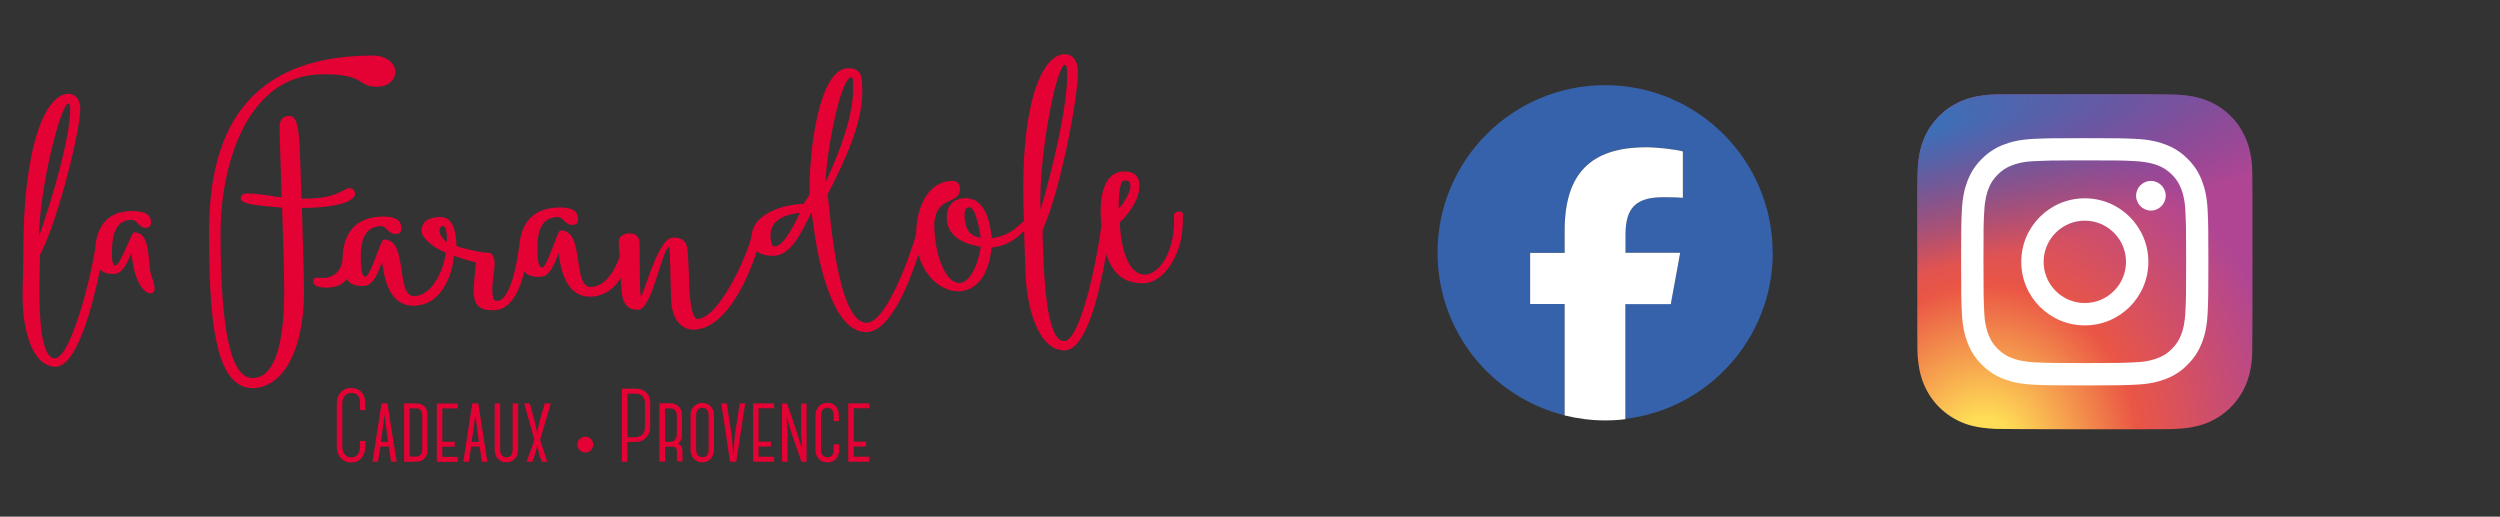
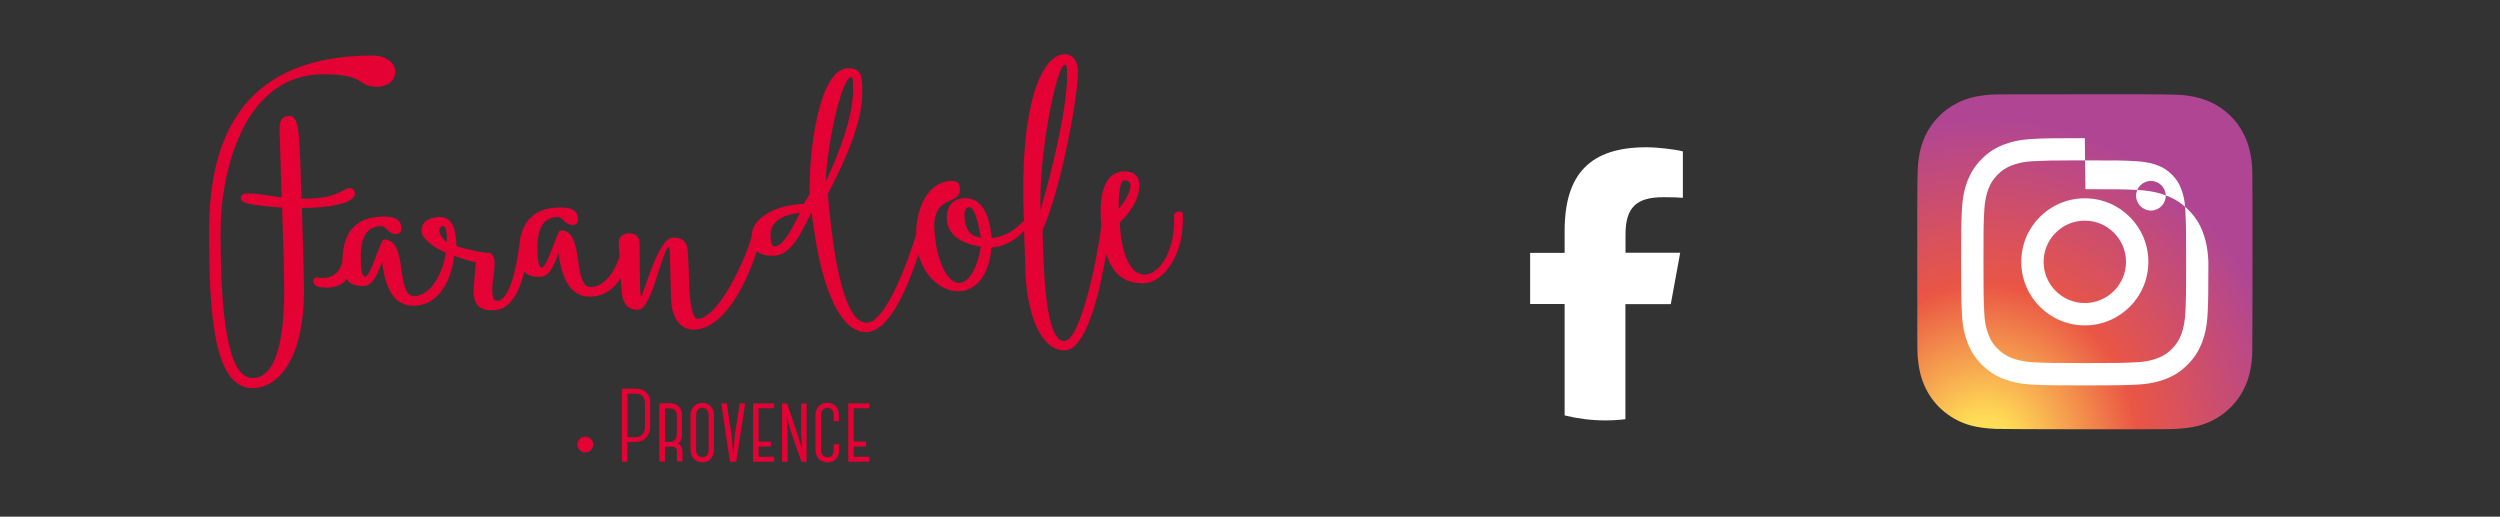
<svg xmlns="http://www.w3.org/2000/svg" id="Calque_1" viewBox="0 0 205.75 42.52">
  <rect x="0" y="0" width="205.75" height="42.52" fill="#333333" stroke="none" />
  <defs>
    <style>.cls-1{fill:none;}.cls-2{fill:#3662ac;}.cls-3{fill:url(#Dégradé_sans_nom_2);}.cls-4{fill:url(#Dégradé_sans_nom_3);}.cls-5{fill:#fff;}.cls-6{fill:#e40134;}.cls-7{clip-path:url(#clippath);}</style>
    <clipPath id="clippath">
      <rect class="cls-1" y="0" width="99.21" height="42.52" />
    </clipPath>
    <radialGradient id="Dégradé_sans_nom_3" cx="-155.22" cy="-469.75" fx="-155.22" fy="-469.75" r="13.79" gradientTransform="translate(-701.05 -270.19) rotate(-90) scale(1.98 -1.84)" gradientUnits="userSpaceOnUse">
      <stop offset="0" stop-color="#ffdd56" />
      <stop offset=".1" stop-color="#ffdd56" />
      <stop offset=".5" stop-color="#ea5645" />
      <stop offset="1" stop-color="#b04693" />
    </radialGradient>
    <radialGradient id="Dégradé_sans_nom_2" cx="292.73" cy="-72.45" fx="292.73" fy="-72.45" r="13.79" gradientTransform="translate(361.74 -296.51) rotate(78.68) scale(.89 -3.65)" gradientUnits="userSpaceOnUse">
      <stop offset="0" stop-color="#3e6fb6" />
      <stop offset=".13" stop-color="#3e6fb6" />
      <stop offset="1" stop-color="#4b4898" stop-opacity="0" />
    </radialGradient>
  </defs>
  <g class="cls-7">
-     <path class="cls-6" d="M5.64,8.52c.11,0,.14.17.14.46,0,2.33-1.47,7.34-2.56,10.45,0-3.77,1.76-10.91,2.42-10.91M12.58,24.09c.41-.25-.16-1.31-.23-1.88-.16-1.3-.09-3.09-1.32-3.09-.23,0-1.12,2.74-1.53,2.74-.2,0-.29-.37-.29-.86,0-1.12.06-2.91,1.61-2.91.52,0,.55.66,1.21.66.2,0,.4-.11.4-.43,0-.63-.43-.95-1.58-.95-2.38,0-2.92,1.77-3.01,3.03-.31,2.28-2.02,9.09-3.33,9.09-1.09,0-1.27-3.17-1.27-5.64,0-1.27.03-2.45.06-2.88,1.58-3.08,3.31-10.37,3.31-11.98,0-.72-.34-1.27-.98-1.27-1.81,0-3.71,4-3.71,13.01,0,1.32-.06,2.47-.06,3.66,0,2.85.83,5.79,2.71,5.79,1.76,0,3.07-5.08,3.66-7.99.24.23.6.36,1.12.36.55,0,.92-.43,1.47-1.73.06.72.2,1.56.51,2.25.41.92.94,1.21,1.24,1.02" />
    <path class="cls-6" d="M92.51,14.86c.41-.02.51.13.52.44.03.56-.67,1.57-.96,1.89,0-.53,0-2.31.44-2.33M87.64,5.33c.12,0,.17.18.18.49.13,2.52-1.17,8.03-2.18,11.45-.21-4.08,1.28-11.91,2-11.94M70.09,6.34c.09,0,.12.43.12.56.13,2.46-1.11,5.59-2.26,8.08.04-2.22,1.18-8.59,2.14-8.64M63.73,20.29c-.12,0-.29-.14-.32-.83-.06-1.18.94-1.8,2.43-1.94-.9,1.86-1.51,2.73-2.1,2.76M36.77,19.92c-.23-.17-.59-.56-.61-.9-.01-.28.17-.42.29-.42.22-.01.3.39.32.8,0,.19.02.38,0,.53M79.38,17.82c-.02-.44.09-.76.37-.77.5-.03.83,1.61.97,2.51-.69-.09-1.28-.46-1.34-1.74M97.37,17.69c0-.09-.08-.31-.33-.29-.37.02-.42.27-.42.27.15,2.87-1.12,4.87-2.37,4.93-1,.05-1.93-1.18-2.1-4.29,0,0,1.7-1.5,1.62-3.15-.04-.78-.59-1.09-1.34-1.05-.94.05-1.99.82-1.83,3.87.01.19.02.37.04.54-.33,2.84-1.71,9.48-3.04,9.55-1.18.06-1.55-3.35-1.69-6.03-.07-1.37-.11-2.65-.1-3.12,1.54-3.42,3-11.4,2.9-13.15-.04-.78-.44-1.35-1.13-1.31-1.92.1-3.72,4.37-3.31,13.72-.39.3-1.04,1.21-2.65,1.42-.13-1.33-.55-3.38-2.26-3.29-1.18.06-1.48.95-1.44,1.73.08,1.56,1.67,2.1,2.8,2.26-.33,2.02-1.09,2.96-1.75,2.99-1,.05-1.94-1.87-2.07-4.39-.16-2.99,2.18-1.89,2.1-3.42-.03-.5-.35-.61-.75-.59-1.95.1-2.86,2.31-2.85,4.4-.54,1.84-2.43,7.18-4.04,7.27-2.43.13-3.06-9.05-3.24-10.58,2.36-4.56,2.96-6.84,2.83-9.14-.03-.59-.13-1.27-1.22-1.22-2.37.12-3.19,7.07-3.09,10.34-.14.29-.32.49-.49.81-2.7.14-4.28,1.35-4.29,2.65,0,.01,0,.03-.01.04-.41,1.71-2.68,6.7-4.43,6.79-.4.02-.62-1.15-.69-2.52-.02-.34,0-.69-.12-2.93-.04-.81-.32-1.29-1.28-1.24-1.18.06-2.4,4.81-2.56,4.82-.16,0-.1-3.62-.14-4.4,0-.16-.04-.81-.91-.77-.44.02-.83.26-.8.76.01.22.04.65.07,1.15-.36,1.09-1.13,2.44-2.33,2.5-1.62.08-.47-4.76-2.55-4.65-.25.01-1.06,3.02-1.5,3.05-.22.01-.33-.39-.36-.92-.06-1.22-.1-3.15,1.58-3.24.56-.03.63.69,1.34.65.22-.01.43-.15.41-.49-.04-.69-.52-1-1.77-.94-2.47.13-3.01,1.94-3.08,3.29-.02.05-.03.08-.03.08,0,0-.5,4.24-1.77,4.31-.19,0-.37.02-.41-.73-.05-.9.22-1.7.18-2.51-.02-.37-.22-.74-.51-.72-.53.03-2.3-.41-2.62-.55-.05-.9-.13-2.46-1.44-2.39-.81.04-1.48.36-1.44,1.2.03.65,1.38,1.55,1.99,1.71,0,0,0,0,0,0-.05.91-.88,3.51-2.56,3.6-1.62.08-.47-4.76-2.55-4.65-.25.01-1.06,3.02-1.5,3.05-.22.01-.33-.39-.36-.92-.06-1.22-.1-3.15,1.58-3.24.56-.03.63.69,1.34.65.22-.01.43-.15.41-.49-.04-.69-.52-1-1.77-.94-2.63.14-3.07,2.16-3.08,3.54-.02.16-.05.31-.1.46-.39,1.05-1.36,1.11-1.89,1.02-.53-.09-.54.49-.16.69.37.19,1.93.31,2.48-.58.26.41.71.61,1.43.57.59-.03.97-.52,1.49-1.95.21,1.55.69,3.68,2.72,3.58,2.43-.13,3.13-3,3.2-4.11.6.22,1.41.47,1.8.53,0,.09-.02.19-.02.28-.1,1.16-.18,1.91-.16,2.26.06,1.18.7,1.46,1.73,1.41,1.39-.07,2.09-1.73,2.44-3.17.27.31.7.45,1.33.42.59-.03.97-.52,1.49-1.95.2,1.55.69,3.68,2.72,3.58,1.14-.06,1.9-.73,2.39-1.53.02.4.07.81.09,1.15.1,1.31.83,1.49,1.39,1.46,1.12-.06,1.95-5.13,2.51-5.16.09,0,.1,3.09.17,4.46.08,1.56.9,2.39,1.93,2.34,2.63-.14,4.4-4.24,5.12-6.46.37.33.9.4,1.44.38,1.31-.07,2.16-1.71,3.06-3.6.06.59.09.59.15,1.05.48,3.82,1.81,8.96,4.43,8.83,1.89-.1,3.42-3.92,4.22-6.38.54,1.96,2.02,3.09,3.39,3.02,1.25-.06,2.41-1.16,2.62-3.6,1.32-.11,2.2-.83,2.68-1.4.06,1.34.07,2.53.13,3.75.16,3.08,1.23,6.21,3.26,6.11,1.73-.09,2.82-4.7,3.37-7.93.63,1.97,1.82,2.47,3.22,2.4,1.43-.08,3.25-2.29,3.08-5.6M29.21,15.91c0-.23-.17-.43-.47-.43-.07,0-.17,0-.23.07-1.1.57-1.67.8-3.7.8-.17-5.01-.1-6.81-1-6.81-.6,0-.8.4-.8.94,0,.87.07,2.07.17,5.77-.97-.13-1.94-.33-2.87-.33-.37,0-.5.2-.5.43,0,.53,2.04.6,3.41.74.1,2.97.17,5.77.17,6.84,0,4.91-.97,7.18-2.6,7.18s-2.64-3.14-2.64-11.98c0-5.01,1.9-13.02,8.45-13.02,3.6,0,2.74,1.03,4.44,1.03.97,0,1.5-.63,1.5-1.24s-.67-1.33-1.84-1.33c-11.65,0-13.49,7.98-13.49,14.52s.33,12.85,3.57,12.85c2.23,0,4.24-2.6,4.24-8.01,0-1.07-.1-3.87-.17-6.81,1.97,0,4.37-.33,4.37-1.2" />
    <path class="cls-6" d="M71.54,33.6v-.4h-1.73v4.8h1.73v-.41h-1.28v-.84h1.02v-.4h-1.02v-2.75h1.28ZM68.11,38.05c.65,0,.95-.48.95-1.04v-.44h-.45v.44c0,.41-.15.62-.51.62s-.53-.26-.53-.63v-2.81c0-.42.23-.63.53-.63.34,0,.51.26.51.63v.47h.43v-.47c0-.65-.37-1.04-.95-1.04s-.98.42-.98,1.04v2.81c0,.63.37,1.05.99,1.05M64.36,33.2v4.8h.46v-2.51l-.08-1.24.34,1.22.88,2.54h.42v-4.8h-.45v2.52l.09,1.3-.37-1.25-.87-2.57h-.42ZM63.71,33.6v-.4h-1.73v4.8h1.73v-.41h-1.28v-.84h1.02v-.4h-1.02v-2.75h1.28ZM60.34,37.34l-.12-1.46-.41-2.68h-.45l.72,4.8h.51l.74-4.8h-.45l-.41,2.68-.11,1.47h-.02ZM57.81,33.56c.36,0,.51.31.51.62v2.83c0,.34-.16.62-.51.62s-.52-.28-.52-.61v-2.84c0-.34.17-.62.52-.62M57.81,38.05c.63,0,.95-.51.95-1.04v-2.83c0-.55-.36-1.02-.95-1.02-.64,0-.98.49-.98,1.02v2.84c0,.57.37,1.03.98,1.03M54.73,33.61h.45c.31,0,.52.22.52.59v1.57c0,.39-.29.6-.52.6h-.45v-2.76ZM56.16,37.12c0-.27-.11-.49-.36-.62.26-.17.33-.46.33-.74v-1.57c0-.73-.51-1-.95-1h-.91v4.8h.46v-1.23h.62c.23,0,.36.15.36.35v.87h.46v-.87ZM53.08,35.16c0,.51-.36.82-.73.82h-.71v-3.58h.71c.46,0,.73.3.73.8v1.97ZM53.52,33.19c0-.88-.62-1.2-1.17-1.2h-1.17v6.01h.45v-1.63h.71c.75,0,1.17-.62,1.17-1.22v-1.97Z" />
-     <path class="cls-6" d="M45.3,33.2h-.47l-.41,1.45c-.21.8-.21,1.02-.21,1.03l-.21-1.03-.4-1.45h-.46l.84,3-.64,1.8h.48l.21-.63.18-.66.17.67.21.62h.45l-.59-1.8.88-3ZM42.64,33.2h-.45v3.81c0,.35-.13.63-.52.63-.36,0-.51-.32-.51-.63v-3.81h-.45v3.81c0,.57.37,1.04.96,1.04.65,0,.97-.51.97-1.04v-3.81ZM38.81,36.37l.11-.71.2-1.54.19,1.54.1.71h-.6ZM39.66,38h.45l-.75-4.8h-.49l-.74,4.8h.45l.2-1.25h.69s.19,1.25.19,1.25ZM37.68,33.6v-.39h-1.73v4.8h1.73v-.41h-1.28v-.84h1.02v-.4h-1.02v-2.75h1.28ZM34.75,37.02c0,.45-.3.56-.56.56h-.47v-3.97h.47c.31,0,.54.07.56.58v2.83ZM35.18,34.19c0-.84-.51-.99-.99-.99h-.93v4.8h.93c.23,0,.99-.03.99-.98v-2.83ZM31.34,36.37l.11-.71.2-1.54.19,1.54.1.71h-.6ZM32.19,38h.45l-.75-4.8h-.49l-.74,4.8h.45l.2-1.25h.69s.19,1.25.19,1.25ZM28.91,38.06c.79,0,1.15-.64,1.15-1.26v-.51h-.44v.51c0,.45-.22.85-.71.85s-.74-.43-.74-.86v-3.58c0-.54.31-.87.74-.87.47,0,.72.27.72.87v.54h.43v-.55c0-.8-.45-1.27-1.16-1.27s-1.18.51-1.18,1.28v3.57c0,.7.44,1.28,1.19,1.28" />
    <path class="cls-6" d="M48.82,36.59c0,.36-.29.65-.65.65s-.65-.29-.65-.65.29-.65.65-.65.65.29.65.65" />
  </g>
  <path class="cls-4" d="M171.59,7.76c-5.76,0-7.44,0-7.77.03-1.18.1-1.92.28-2.72.68-.62.31-1.1.66-1.58,1.16-.88.91-1.41,2.03-1.6,3.35-.09.64-.12.78-.13,4.07,0,1.1,0,2.54,0,4.48,0,5.75,0,7.44.03,7.76.1,1.15.28,1.87.66,2.66.73,1.51,2.12,2.65,3.77,3.08.57.15,1.2.23,2,.27.34.01,3.82.03,7.31.03s6.97,0,7.3-.02c.93-.04,1.48-.12,2.07-.27,1.65-.43,3.02-1.55,3.77-3.08.37-.77.56-1.52.65-2.61.02-.24.03-4.03.03-7.81s0-7.56-.03-7.8c-.09-1.11-.28-1.85-.66-2.64-.32-.64-.67-1.13-1.18-1.62-.91-.87-2.03-1.4-3.36-1.59-.64-.09-.77-.12-4.07-.13h-4.49Z" />
-   <path class="cls-3" d="M171.59,7.76c-5.76,0-7.44,0-7.77.03-1.18.1-1.92.28-2.72.68-.62.31-1.1.66-1.58,1.16-.88.91-1.41,2.03-1.6,3.35-.09.64-.12.78-.13,4.07,0,1.1,0,2.54,0,4.48,0,5.75,0,7.44.03,7.76.1,1.15.28,1.87.66,2.66.73,1.51,2.12,2.65,3.77,3.08.57.15,1.2.23,2,.27.34.01,3.82.03,7.31.03s6.97,0,7.3-.02c.93-.04,1.48-.12,2.07-.27,1.65-.43,3.02-1.55,3.77-3.08.37-.77.56-1.52.65-2.61.02-.24.03-4.03.03-7.81s0-7.56-.03-7.8c-.09-1.11-.28-1.85-.66-2.64-.32-.64-.67-1.13-1.18-1.62-.91-.87-2.03-1.4-3.36-1.59-.64-.09-.77-.12-4.07-.13h-4.49Z" />
-   <path class="cls-5" d="M171.58,11.37c-2.77,0-3.11.01-4.2.06-1.08.05-1.82.22-2.47.47-.67.26-1.24.61-1.8,1.17-.57.57-.91,1.13-1.18,1.8-.25.65-.42,1.39-.47,2.47-.05,1.09-.06,1.43-.06,4.2s.01,3.11.06,4.2c.05,1.08.22,1.82.47,2.47.26.67.61,1.24,1.17,1.8.57.57,1.13.92,1.8,1.18.65.25,1.39.42,2.47.47,1.09.05,1.43.06,4.2.06s3.11-.01,4.2-.06c1.08-.05,1.82-.22,2.47-.47.67-.26,1.24-.61,1.8-1.18.57-.57.91-1.13,1.18-1.8.25-.65.42-1.39.47-2.47.05-1.09.06-1.43.06-4.2s-.01-3.11-.06-4.2c-.05-1.08-.22-1.82-.47-2.47-.26-.67-.61-1.24-1.18-1.8-.57-.57-1.13-.91-1.8-1.17-.65-.25-1.39-.42-2.47-.47-1.09-.05-1.43-.06-4.2-.06h0ZM170.67,13.2c.27,0,.57,0,.91,0,2.72,0,3.04,0,4.11.06.99.05,1.53.21,1.89.35.48.18.81.41,1.17.76.36.36.58.7.76,1.17.14.36.31.9.35,1.89.05,1.07.06,1.4.06,4.11s-.01,3.04-.06,4.11c-.05.99-.21,1.53-.35,1.89-.18.48-.41.81-.76,1.17-.36.36-.69.58-1.17.76-.36.14-.9.31-1.89.35-1.07.05-1.4.06-4.11.06s-3.04-.01-4.11-.06c-.99-.05-1.53-.21-1.89-.35-.48-.18-.81-.41-1.17-.76-.36-.36-.58-.69-.76-1.17-.14-.36-.31-.9-.35-1.89-.05-1.07-.06-1.4-.06-4.11s0-3.04.06-4.11c.05-.99.21-1.53.35-1.89.18-.48.41-.81.76-1.17.36-.36.7-.58,1.17-.76.36-.14.9-.31,1.89-.35.94-.04,1.3-.06,3.2-.06h0ZM177.02,14.89c-.67,0-1.22.55-1.22,1.22s.55,1.22,1.22,1.22,1.22-.55,1.22-1.22-.55-1.22-1.22-1.22h0ZM171.58,16.32c-2.89,0-5.23,2.34-5.23,5.23s2.34,5.23,5.23,5.23c2.89,0,5.23-2.34,5.23-5.23s-2.34-5.23-5.23-5.23h0ZM171.58,18.16c1.87,0,3.39,1.52,3.39,3.39s-1.52,3.39-3.39,3.39-3.39-1.52-3.39-3.39,1.52-3.39,3.39-3.39Z" />
+   <path class="cls-5" d="M171.58,11.37c-2.77,0-3.11.01-4.2.06-1.08.05-1.82.22-2.47.47-.67.26-1.24.61-1.8,1.17-.57.57-.91,1.13-1.18,1.8-.25.65-.42,1.39-.47,2.47-.05,1.09-.06,1.43-.06,4.2s.01,3.11.06,4.2c.05,1.08.22,1.82.47,2.47.26.67.61,1.24,1.17,1.8.57.57,1.13.92,1.8,1.18.65.25,1.39.42,2.47.47,1.09.05,1.43.06,4.2.06s3.11-.01,4.2-.06c1.08-.05,1.82-.22,2.47-.47.67-.26,1.24-.61,1.8-1.18.57-.57.91-1.13,1.18-1.8.25-.65.42-1.39.47-2.47.05-1.09.06-1.43.06-4.2c-.05-1.08-.22-1.82-.47-2.47-.26-.67-.61-1.24-1.18-1.8-.57-.57-1.13-.91-1.8-1.17-.65-.25-1.39-.42-2.47-.47-1.09-.05-1.43-.06-4.2-.06h0ZM170.67,13.2c.27,0,.57,0,.91,0,2.72,0,3.04,0,4.11.06.99.05,1.53.21,1.89.35.48.18.81.41,1.17.76.36.36.58.7.76,1.17.14.36.31.9.35,1.89.05,1.07.06,1.4.06,4.11s-.01,3.04-.06,4.11c-.05.99-.21,1.53-.35,1.89-.18.48-.41.81-.76,1.17-.36.36-.69.58-1.17.76-.36.14-.9.31-1.89.35-1.07.05-1.4.06-4.11.06s-3.04-.01-4.11-.06c-.99-.05-1.53-.21-1.89-.35-.48-.18-.81-.41-1.17-.76-.36-.36-.58-.69-.76-1.17-.14-.36-.31-.9-.35-1.89-.05-1.07-.06-1.4-.06-4.11s0-3.04.06-4.11c.05-.99.21-1.53.35-1.89.18-.48.41-.81.76-1.17.36-.36.7-.58,1.17-.76.36-.14.9-.31,1.89-.35.94-.04,1.3-.06,3.2-.06h0ZM177.02,14.89c-.67,0-1.22.55-1.22,1.22s.55,1.22,1.22,1.22,1.22-.55,1.22-1.22-.55-1.22-1.22-1.22h0ZM171.58,16.32c-2.89,0-5.23,2.34-5.23,5.23s2.34,5.23,5.23,5.23c2.89,0,5.23-2.34,5.23-5.23s-2.34-5.23-5.23-5.23h0ZM171.58,18.16c1.87,0,3.39,1.52,3.39,3.39s-1.52,3.39-3.39,3.39-3.39-1.52-3.39-3.39,1.52-3.39,3.39-3.39Z" />
  <g id="g17">
    <g id="g19">
      <g id="g21">
        <g id="g27">
-           <path id="path29" class="cls-2" d="M145.89,20.8c0-7.61-6.17-13.79-13.79-13.79s-13.79,6.17-13.79,13.79c0,6.47,4.45,11.89,10.46,13.38v-9.17h-2.84v-4.21h2.84v-1.82c0-4.69,2.12-6.87,6.73-6.87.87,0,2.38.17,3,.34v3.82c-.33-.03-.89-.05-1.59-.05-2.26,0-3.13.86-3.13,3.08v1.49h4.5l-.77,4.21h-3.73v9.47c6.83-.82,12.12-6.64,12.12-13.69" />
-         </g>
+           </g>
        <g id="g31">
          <path id="path33" class="cls-5" d="M137.51,25.01l.77-4.21h-4.5v-1.49c0-2.23.87-3.08,3.13-3.08.7,0,1.27.02,1.59.05v-3.82c-.62-.17-2.12-.34-3-.34-4.61,0-6.73,2.18-6.73,6.87v1.82h-2.84v4.21h2.84v9.17c1.07.26,2.18.41,3.33.41.57,0,1.12-.03,1.67-.1v-9.47h3.73Z" />
        </g>
      </g>
    </g>
  </g>
</svg>